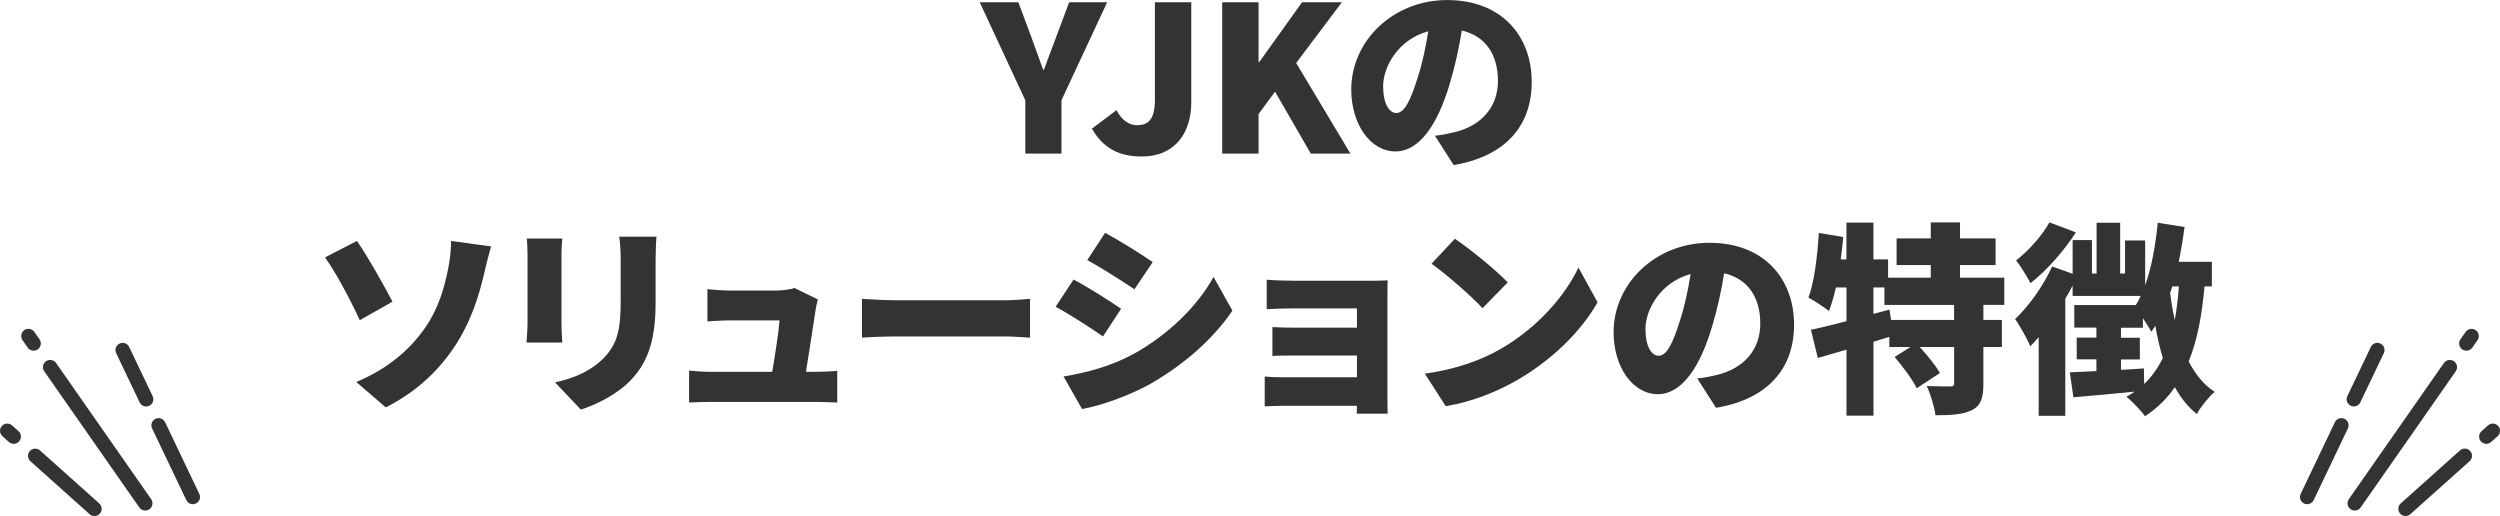
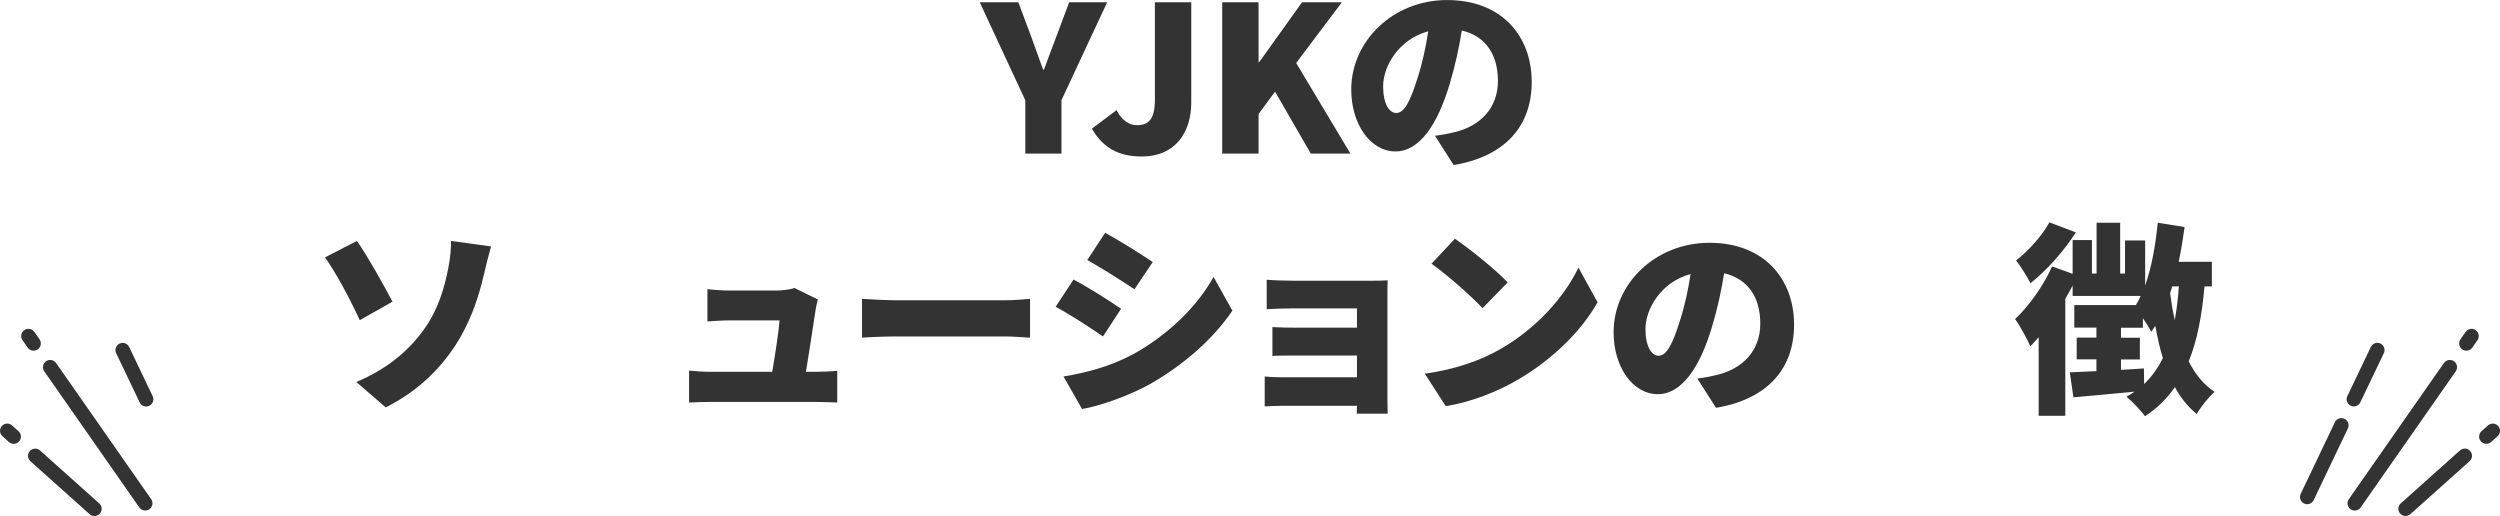
<svg xmlns="http://www.w3.org/2000/svg" id="uuid-8feb5dae-c3a3-4f3b-be58-09cb0f268384" width="590.53" height="121.89" viewBox="0 0 590.53 121.89">
  <defs>
    <style>.uuid-a8daaf44-0373-43be-9bfe-3bdbd6604c21{fill:#333;}</style>
  </defs>
  <g id="uuid-257c5b98-239a-4929-9744-be433c2a1b3b">
    <path class="uuid-a8daaf44-0373-43be-9bfe-3bdbd6604c21" d="M242.18,23.67L231.42.53h9.12l2.98,7.97c.96,2.69,1.87,5.18,2.88,7.97h.19c1.01-2.78,1.97-5.28,2.98-7.97l2.98-7.97h8.98l-10.8,23.14v12.62h-8.54v-12.62Z" />
    <path class="uuid-a8daaf44-0373-43be-9bfe-3bdbd6604c21" d="M257.92,30.39l5.81-4.37c1.25,2.45,3.07,3.55,4.8,3.55,2.78,0,4.27-1.39,4.27-6.05V.53h8.59v23.67c0,7.01-3.7,12.77-11.71,12.77-5.57,0-9.22-2.16-11.76-6.58Z" />
    <path class="uuid-a8daaf44-0373-43be-9bfe-3bdbd6604c21" d="M288.7.53h8.59v14.16h.14l10.13-14.16h9.41l-10.8,14.35,12.82,21.41h-9.36l-8.45-14.64-3.89,5.28v9.36h-8.59V.53Z" />
    <path class="uuid-a8daaf44-0373-43be-9bfe-3bdbd6604c21" d="M343.37,38.98l-4.42-6.91c2.02-.24,3.31-.53,4.7-.86,6.1-1.49,10.18-5.76,10.18-12.1s-3.02-10.61-8.54-11.9c-.62,3.89-1.49,8.06-2.83,12.53-2.83,9.6-7.15,16.03-12.82,16.03-5.95,0-10.46-6.43-10.46-14.64,0-11.42,9.84-21.12,22.66-21.12s19.97,8.45,19.97,19.35c0,10.13-5.95,17.52-18.43,19.63ZM329.83,26.69c1.92,0,3.36-2.93,5.09-8.5,1.06-3.26,1.87-7.06,2.45-10.8-7.1,1.92-10.66,8.4-10.66,12.96,0,4.18,1.44,6.34,3.12,6.34Z" />
    <path class="uuid-a8daaf44-0373-43be-9bfe-3bdbd6604c21" d="M92.71,71.26l-7.73,4.37c-2.59-5.62-5.86-11.57-8.21-14.83l7.54-3.89c2.5,3.55,6.58,10.85,8.4,14.35ZM100.29,77.6c3.5-4.94,4.75-10.18,5.52-13.87.58-2.69.77-5.47.72-6.82l9.46,1.3c-.62,2.16-1.3,4.94-1.68,6.62-1.3,5.57-3.22,11.33-6.72,16.71-3.75,5.76-9.03,10.94-16.47,14.69l-6.96-6c7.68-3.22,12.72-7.78,16.13-12.62Z" />
-     <path class="uuid-a8daaf44-0373-43be-9bfe-3bdbd6604c21" d="M132.63,60.13v16.32c0,1.2.1,3.22.19,4.46h-8.45c.05-.96.24-3.02.24-4.51v-16.27c0-.91-.05-2.59-.19-3.79h8.4c-.1,1.2-.19,2.06-.19,3.79ZM154.86,61.09v10.46c0,9.65-2.26,14.45-5.9,18.29-3.22,3.36-8.26,5.81-11.76,6.91l-6.1-6.43c4.99-1.1,8.74-2.88,11.62-5.86,3.22-3.41,3.89-6.82,3.89-13.44v-9.94c0-2.11-.14-3.74-.34-5.18h8.79c-.1,1.44-.19,3.07-.19,5.18Z" />
    <path class="uuid-a8daaf44-0373-43be-9bfe-3bdbd6604c21" d="M192.68,73.04c-.38,2.64-1.58,10.22-2.3,14.79h2.16c1.3,0,3.84-.1,5.23-.24v7.49c-1.06-.05-3.74-.14-5.14-.14h-24.72c-1.82,0-3.12.05-5.14.14v-7.54c1.34.14,3.36.29,5.14.29h14.5c.67-3.89,1.54-9.5,1.73-12.15h-11.71c-1.58,0-3.84.14-5.33.24v-7.63c1.34.19,3.98.34,5.28.34h11.04c1.1,0,3.5-.24,4.22-.62l5.57,2.74c-.24.72-.43,1.73-.53,2.3Z" />
    <path class="uuid-a8daaf44-0373-43be-9bfe-3bdbd6604c21" d="M211.91,70.93h25.49c2.16,0,4.51-.24,5.91-.34v9.17c-1.25-.05-3.94-.29-5.91-.29h-25.49c-2.74,0-6.34.14-8.3.29v-9.17c1.92.14,5.95.34,8.3.34Z" />
    <path class="uuid-a8daaf44-0373-43be-9bfe-3bdbd6604c21" d="M264.81,72.94l-4.27,6.53c-2.93-2.02-7.78-5.18-11.18-7.01l4.22-6.43c3.46,1.82,8.54,5.04,11.23,6.91ZM267.69,83.65c8.26-4.56,15.17-11.33,18.96-18.24l4.46,7.97c-4.61,6.77-11.47,12.77-19.44,17.33-4.9,2.74-11.95,5.23-16.08,5.9l-4.37-7.68c5.42-.91,11.04-2.35,16.46-5.28ZM272.29,61.9l-4.32,6.43c-2.88-1.92-7.78-5.04-11.14-6.91l4.22-6.43c3.36,1.82,8.5,5.04,11.23,6.91Z" />
    <path class="uuid-a8daaf44-0373-43be-9bfe-3bdbd6604c21" d="M305.75,66.32h17.95c1.15,0,3.26-.05,4.08-.1-.05.72-.05,2.64-.05,3.7v24.15c0,.77.05,2.74.05,3.65h-7.3c0-.43.05-1.15.05-1.87h-17.57c-1.3,0-3.41.1-4.22.14v-7.06c.82.1,2.5.19,4.27.19h17.52v-5.14h-14.16c-1.92,0-4.56,0-5.81.1v-6.82c1.44.1,3.89.14,5.81.14h14.16v-4.56h-14.79c-2.06,0-5.18.1-6.53.19v-6.96c1.44.14,4.46.24,6.53.24Z" />
    <path class="uuid-a8daaf44-0373-43be-9bfe-3bdbd6604c21" d="M354.51,82.4c8.64-4.99,15.12-12.43,18.34-19.2l4.51,8.21c-3.84,6.82-10.66,13.49-18.67,18.19-4.9,2.88-11.14,5.38-17.19,6.34l-4.94-7.68c7.06-.96,13.25-3.12,17.95-5.86ZM356.14,66.7l-5.95,6.1c-2.54-2.78-8.59-8.06-12.05-10.51l5.52-5.9c3.31,2.26,9.6,7.25,12.48,10.32Z" />
    <path class="uuid-a8daaf44-0373-43be-9bfe-3bdbd6604c21" d="M405.34,96.32l-4.42-6.91c2.02-.24,3.31-.53,4.7-.86,6.1-1.49,10.18-5.76,10.18-12.1s-3.02-10.61-8.54-11.9c-.62,3.89-1.49,8.06-2.83,12.53-2.83,9.6-7.15,16.03-12.82,16.03-5.95,0-10.46-6.43-10.46-14.64,0-11.42,9.84-21.12,22.66-21.12s19.97,8.45,19.97,19.35c0,10.13-5.95,17.52-18.43,19.63ZM391.8,84.03c1.92,0,3.36-2.93,5.09-8.5,1.06-3.26,1.87-7.06,2.45-10.8-7.1,1.92-10.66,8.4-10.66,12.96,0,4.18,1.44,6.34,3.12,6.34Z" />
-     <path class="uuid-a8daaf44-0373-43be-9bfe-3bdbd6604c21" d="M468.5,72.03v3.55h4.37v6.38h-4.37v8.69c0,3.31-.58,5.18-2.74,6.24s-4.99,1.2-8.59,1.2c-.24-2.02-1.15-4.99-2.06-6.91,2.06.1,4.7.1,5.47.1s1.01-.14,1.01-.77v-8.54h-8.11c1.78,1.97,3.79,4.42,4.75,6.14l-5.47,3.6c-.96-2.02-3.31-5.14-5.23-7.39l3.74-2.35h-4.99v-2.4l-3.74,1.15v17.47h-6.38v-15.6c-2.4.72-4.71,1.39-6.77,1.97l-1.63-6.67c2.35-.48,5.23-1.2,8.4-2.02v-7.97h-2.5c-.48,2.11-1.01,3.98-1.63,5.57-1.06-.86-3.5-2.45-4.85-3.17,1.39-3.74,2.11-9.7,2.45-15.27l5.76.96c-.14,1.73-.34,3.5-.58,5.28h1.34v-8.69h6.38v8.69h3.46v4.32h10.08v-2.98h-8.07v-6.29h8.07v-3.79h6.91v3.79h8.4v6.29h-8.4v2.98h10.46v6.43h-4.94ZM461.59,72.03h-16.47v-4.13h-2.59v6.24l3.79-1.01.38,2.45h14.88v-3.55Z" />
    <path class="uuid-a8daaf44-0373-43be-9bfe-3bdbd6604c21" d="M520.73,67.66c-.62,6.96-1.73,12.82-3.74,17.71,1.58,3.02,3.55,5.52,6.14,7.2-1.34,1.1-3.31,3.55-4.22,5.23-2.11-1.68-3.79-3.84-5.18-6.34-1.87,2.69-4.18,4.99-7.06,6.86-.77-1.15-3.07-3.55-4.37-4.61.67-.38,1.3-.77,1.92-1.2-5.14.53-10.32.96-14.45,1.34l-.86-5.9c1.78-.1,3.94-.19,6.29-.29v-2.78h-4.66v-5.14h4.66v-2.35h-5.23v-5.33h14.54c.43-.67.82-1.39,1.15-2.16h-16.08v-2.45c-.53,1.06-1.1,2.06-1.73,3.12v27.65h-6.29v-18.58c-.67.77-1.3,1.49-1.97,2.16-.62-1.49-2.5-4.94-3.6-6.43,3.26-3.07,6.67-7.82,8.74-12.43l4.85,1.73v-7.97h4.56v7.92h1.1v-12h5.57v12h1.15v-7.82h4.75v10.61c1.54-4.27,2.45-9.46,2.98-14.79l6.34,1.01c-.38,2.78-.82,5.52-1.39,8.21h7.83v5.81h-1.73ZM490.34,54.89c-2.78,4.37-6.91,9.02-10.71,12-.77-1.44-2.35-4.08-3.41-5.38,2.98-2.26,6.29-6.05,7.87-8.98l6.24,2.35ZM506.47,90.71c1.82-1.73,3.26-3.79,4.42-6.14-.72-2.35-1.3-4.9-1.78-7.63-.34.53-.62,1.01-.96,1.44-.38-.77-1.15-2.02-1.97-3.22v2.26h-5.18v2.35h4.46v5.14h-4.46v2.45c1.78-.1,3.6-.19,5.42-.34l.05,3.7ZM513.09,67.66c-.14.53-.29,1.06-.48,1.58.29,2.21.62,4.32,1.1,6.38.43-2.45.77-5.09.96-7.97h-1.58Z" />
    <path class="uuid-a8daaf44-0373-43be-9bfe-3bdbd6604c21" d="M10.87,85.33c-.77.54-.96,1.6-.42,2.38l22.46,32.16c.54.77,1.6.96,2.38.42.77-.54.96-1.6.42-2.38l-22.46-32.16c-.54-.77-1.6-.96-2.38-.42Z" />
    <path class="uuid-a8daaf44-0373-43be-9bfe-3bdbd6604c21" d="M8.12,78.4c-.54-.77-1.6-.96-2.38-.42-.77.54-.96,1.6-.42,2.38l1.22,1.75c.54.77,1.6.96,2.38.42.77-.54.96-1.6.42-2.38l-1.22-1.75Z" />
    <path class="uuid-a8daaf44-0373-43be-9bfe-3bdbd6604c21" d="M4.51,104.27c.63-.7.57-1.78-.13-2.41l-1.53-1.37c-.7-.63-1.78-.57-2.41.13-.63.7-.57,1.78.13,2.41l1.53,1.37c.7.63,1.78.57,2.41-.13Z" />
    <path class="uuid-a8daaf44-0373-43be-9bfe-3bdbd6604c21" d="M7.05,106.54c-.63.7-.57,1.78.13,2.41l13.99,12.51c.7.63,1.78.57,2.41-.13.63-.7.57-1.78-.13-2.41l-13.99-12.51c-.7-.63-1.78-.57-2.41.13Z" />
    <path class="uuid-a8daaf44-0373-43be-9bfe-3bdbd6604c21" d="M35.26,95.85c.85-.41,1.21-1.42.8-2.27l-5.55-11.62c-.41-.85-1.42-1.21-2.27-.8-.85.41-1.21,1.42-.8,2.27l5.55,11.62c.41.85,1.42,1.21,2.27.8Z" />
-     <path class="uuid-a8daaf44-0373-43be-9bfe-3bdbd6604c21" d="M39,99.73c-.41-.85-1.42-1.21-2.27-.8-.85.41-1.21,1.42-.8,2.27l8.08,16.93c.41.85,1.42,1.21,2.27.8.85-.41,1.21-1.42.8-2.27l-8.08-16.93Z" />
    <path class="uuid-a8daaf44-0373-43be-9bfe-3bdbd6604c21" d="M583.99,82.11l1.22-1.75c.54-.77.35-1.84-.42-2.38-.77-.54-1.84-.35-2.38.42l-1.22,1.75c-.54.77-.35,1.84.42,2.38.77.54,1.84.35,2.38-.42Z" />
    <path class="uuid-a8daaf44-0373-43be-9bfe-3bdbd6604c21" d="M577.28,85.75l-22.46,32.16c-.54.77-.35,1.84.42,2.38.77.54,1.84.35,2.38-.42l22.46-32.16c.54-.77.35-1.84-.42-2.38-.77-.54-1.84-.35-2.38.42Z" />
    <path class="uuid-a8daaf44-0373-43be-9bfe-3bdbd6604c21" d="M587.69,100.49l-1.53,1.37c-.7.63-.76,1.71-.13,2.41.63.7,1.71.76,2.41.13l1.53-1.37c.7-.63.76-1.71.13-2.41s-1.71-.76-2.41-.13Z" />
    <path class="uuid-a8daaf44-0373-43be-9bfe-3bdbd6604c21" d="M566.95,121.32c.63.7,1.71.76,2.41.13l13.99-12.51c.7-.63.76-1.71.13-2.41-.63-.7-1.71-.76-2.41-.13l-13.99,12.51c-.7.63-.76,1.71-.13,2.41Z" />
    <path class="uuid-a8daaf44-0373-43be-9bfe-3bdbd6604c21" d="M551.53,99.73l-8.08,16.93c-.41.85-.05,1.87.8,2.27.85.41,1.87.05,2.27-.8l8.08-16.93c.41-.85.05-1.87-.8-2.27-.85-.41-1.87-.05-2.27.8Z" />
    <path class="uuid-a8daaf44-0373-43be-9bfe-3bdbd6604c21" d="M562.29,81.15c-.85-.41-1.87-.05-2.27.8l-5.55,11.62c-.41.85-.05,1.87.8,2.27.85.41,1.87.05,2.27-.8l5.55-11.62c.41-.85.05-1.87-.8-2.27Z" />
  </g>
</svg>